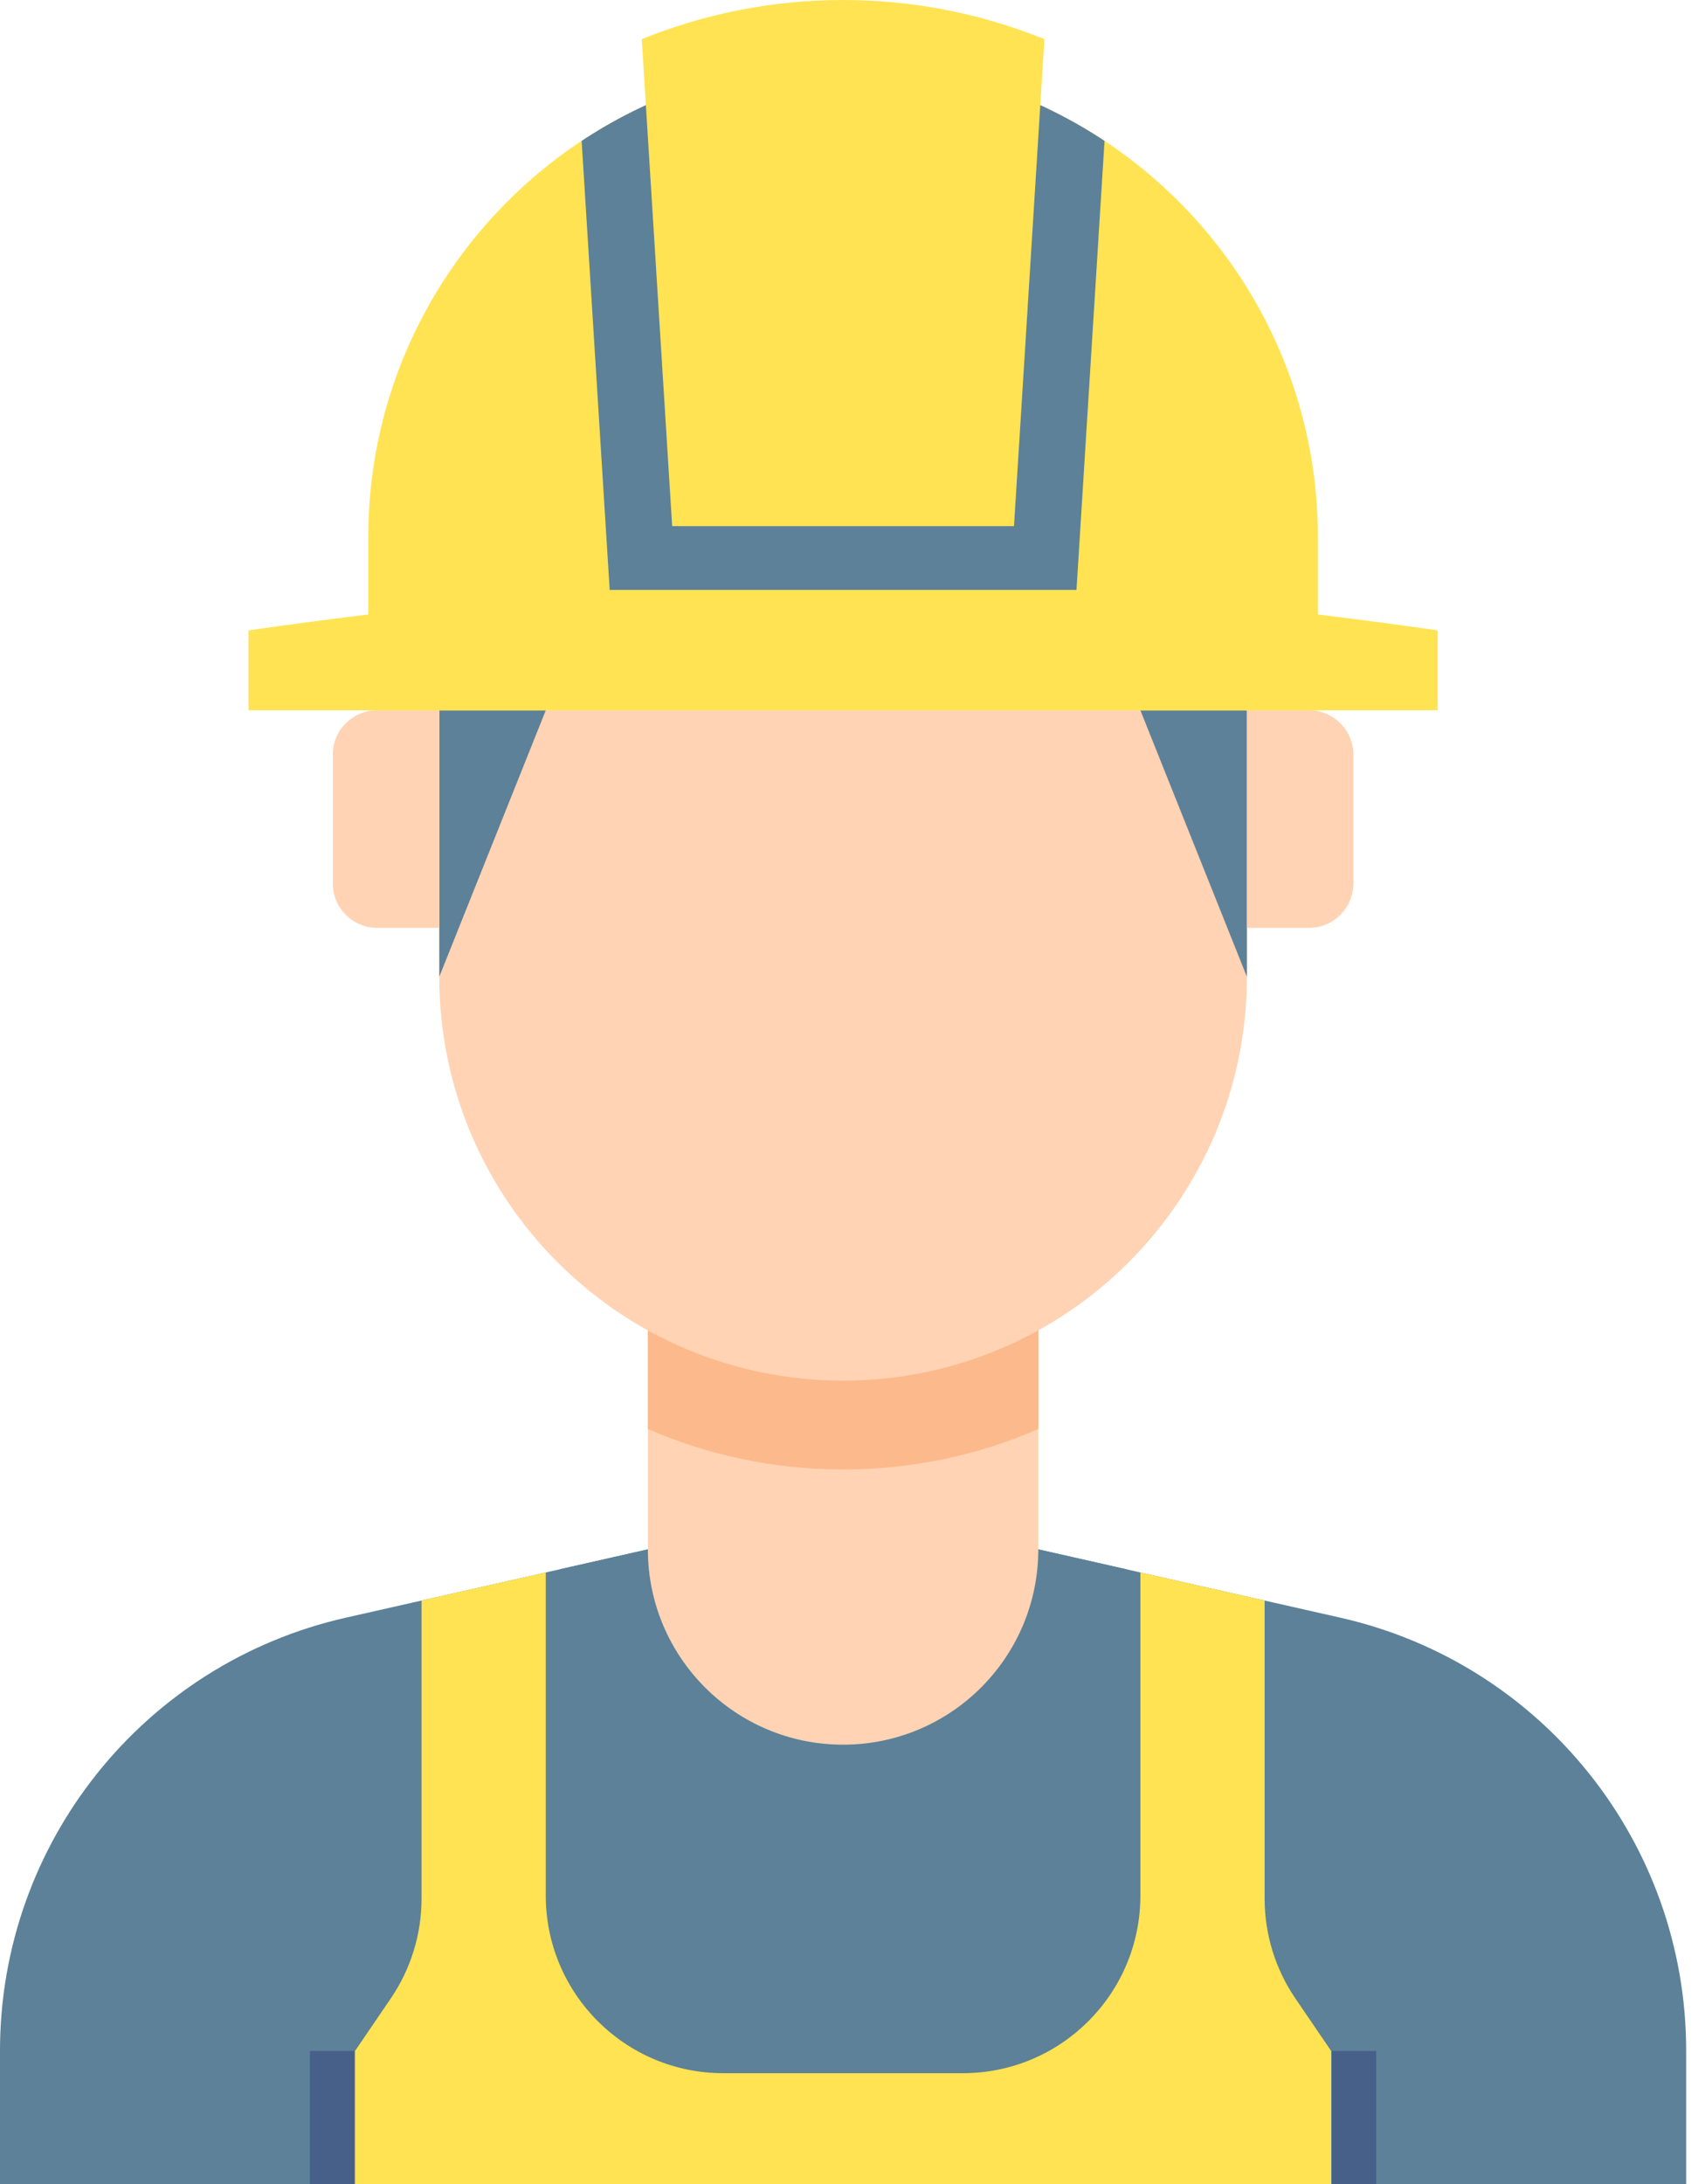
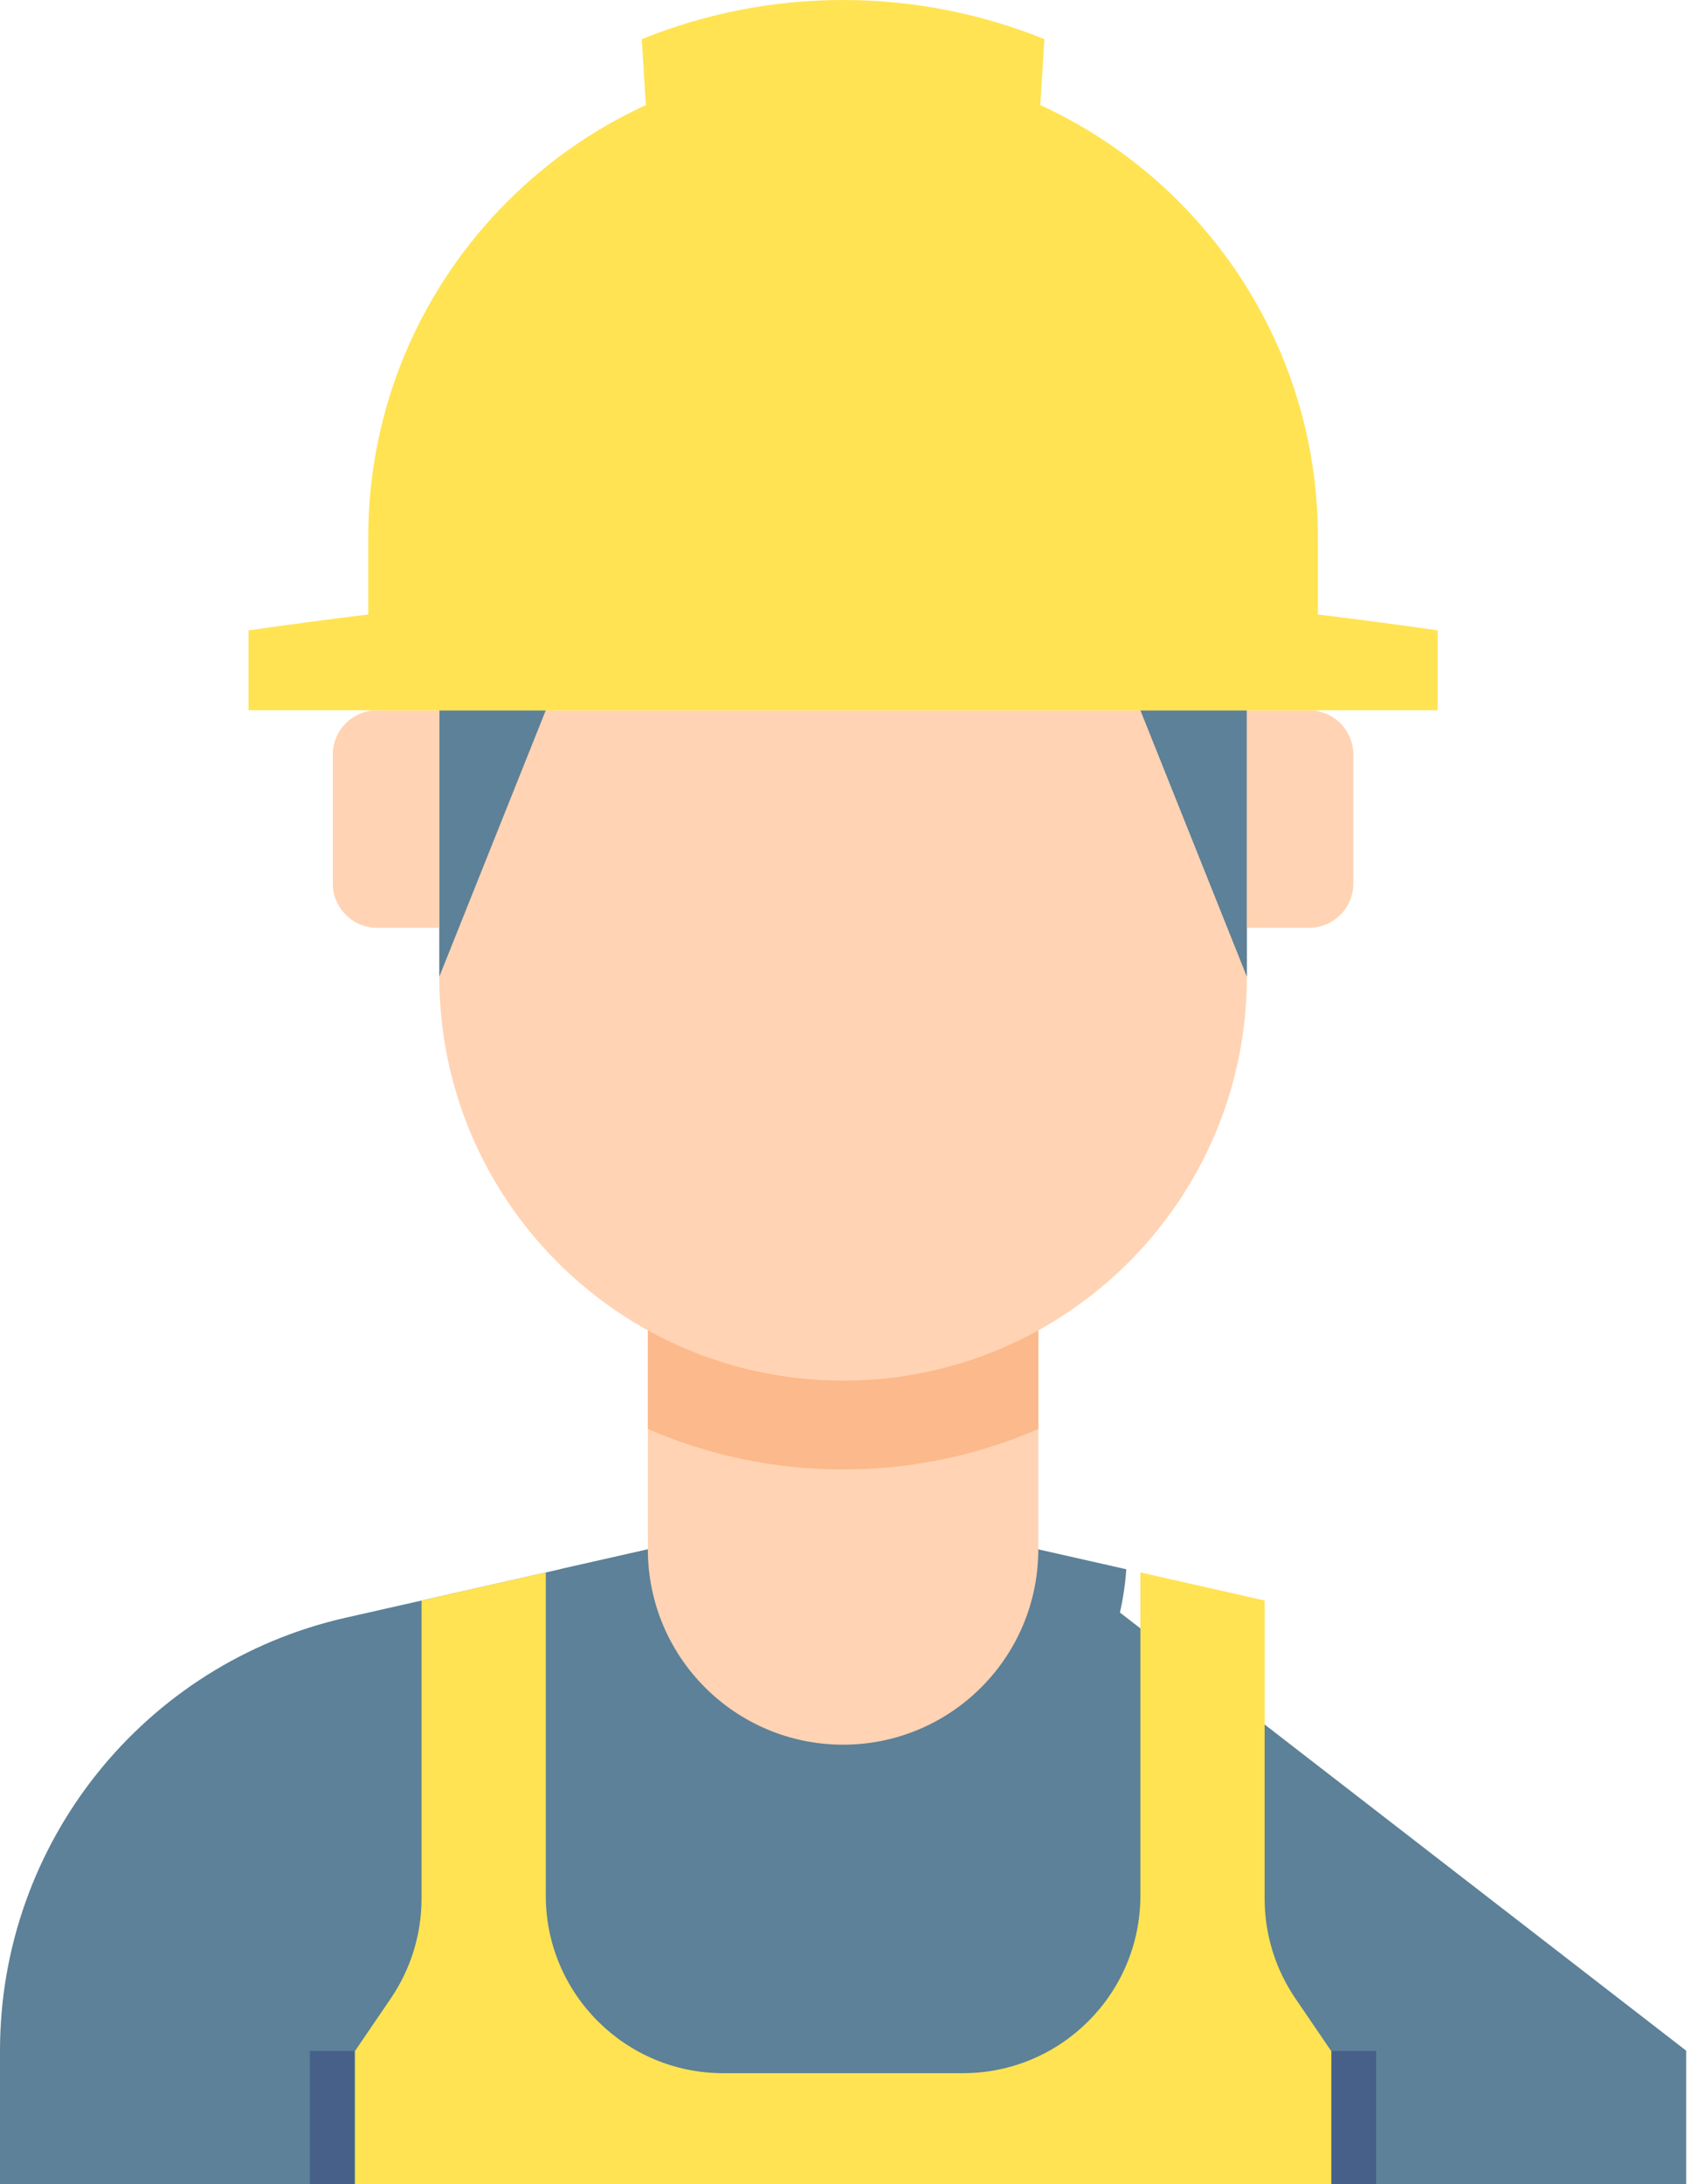
<svg xmlns="http://www.w3.org/2000/svg" width="35" height="45" viewBox="0 0 35 45" fill="none">
-   <path d="M21.402 31.921H13.354L7.13 33.328C2.961 34.27 0 37.974 0 42.249V45H34.756V42.249C34.756 37.974 31.796 34.27 27.626 33.328L21.402 31.921Z" fill="#5C8198" />
+   <path d="M21.402 31.921H13.354L7.13 33.328C2.961 34.27 0 37.974 0 42.249V45H34.756V42.249L21.402 31.921Z" fill="#5C8198" />
  <path d="M17.378 37.775C20.468 37.775 23.005 35.368 23.216 32.331L21.403 31.921H13.354L11.54 32.331C11.752 35.368 14.289 37.775 17.378 37.775Z" fill="#5C8198" />
  <path d="M13.354 27.364V31.92C13.354 34.143 15.155 35.945 17.378 35.945C19.601 35.945 21.402 34.143 21.402 31.92V27.364H13.354Z" fill="#FFD3B3" />
  <path d="M13.354 29.441C14.588 29.977 15.949 30.274 17.378 30.274C18.807 30.274 20.168 29.977 21.402 29.441V27.364H13.354V29.441Z" fill="#FCB98B" />
  <path d="M25.701 14.634V20.122C25.701 24.718 21.975 28.445 17.378 28.445C12.781 28.445 9.055 24.718 9.055 20.122V14.634H25.701Z" fill="#FFD3B3" />
  <path d="M23.506 14.634L25.701 20.122V14.634H23.506ZM11.25 14.634L9.055 20.122V14.634H11.25Z" fill="#5C8198" />
  <path d="M7.774 19.116H9.055V14.634H7.774C7.269 14.634 6.86 15.043 6.86 15.548V18.201C6.86 18.706 7.269 19.116 7.774 19.116ZM26.982 19.116H25.701V14.634H26.982C27.487 14.634 27.896 15.043 27.896 15.548V18.201C27.896 18.706 27.487 19.116 26.982 19.116Z" fill="#FFD3B3" />
  <path d="M27.452 42.256H28.366V45H27.452V42.256ZM6.389 42.256H7.304V45H6.389V42.256Z" fill="#466089" />
  <path d="M7.591 14.634V11.067C7.591 5.671 11.982 1.28 17.378 1.28C22.774 1.28 27.165 5.671 27.165 11.067V14.634H7.591Z" fill="#FFE352" />
  <path d="M17.378 11.924C22.459 11.924 29.634 12.988 29.634 12.988V14.634H5.122V12.988C5.122 12.988 12.297 11.924 17.378 11.924Z" fill="#FFE352" />
-   <path d="M17.378 1.28C15.388 1.28 13.536 1.879 11.989 2.903L12.567 12.154H22.189L22.767 2.903C21.22 1.879 19.368 1.28 17.378 1.28Z" fill="#5C8198" />
  <path d="M13.855 10.84H20.901L21.528 0.807C20.245 0.288 18.845 0 17.378 0C15.911 0 14.511 0.288 13.228 0.807L13.855 10.84ZM26.067 39.115V32.975L23.506 32.396V39.055C23.506 41.075 21.868 42.713 19.847 42.713H14.908C12.888 42.713 11.25 41.075 11.25 39.055V32.396L8.689 32.975V39.115C8.689 39.851 8.467 40.569 8.053 41.176L7.317 42.256V45H27.439V42.256L26.703 41.176C26.288 40.569 26.067 39.851 26.067 39.115Z" fill="#FFE352" />
</svg>